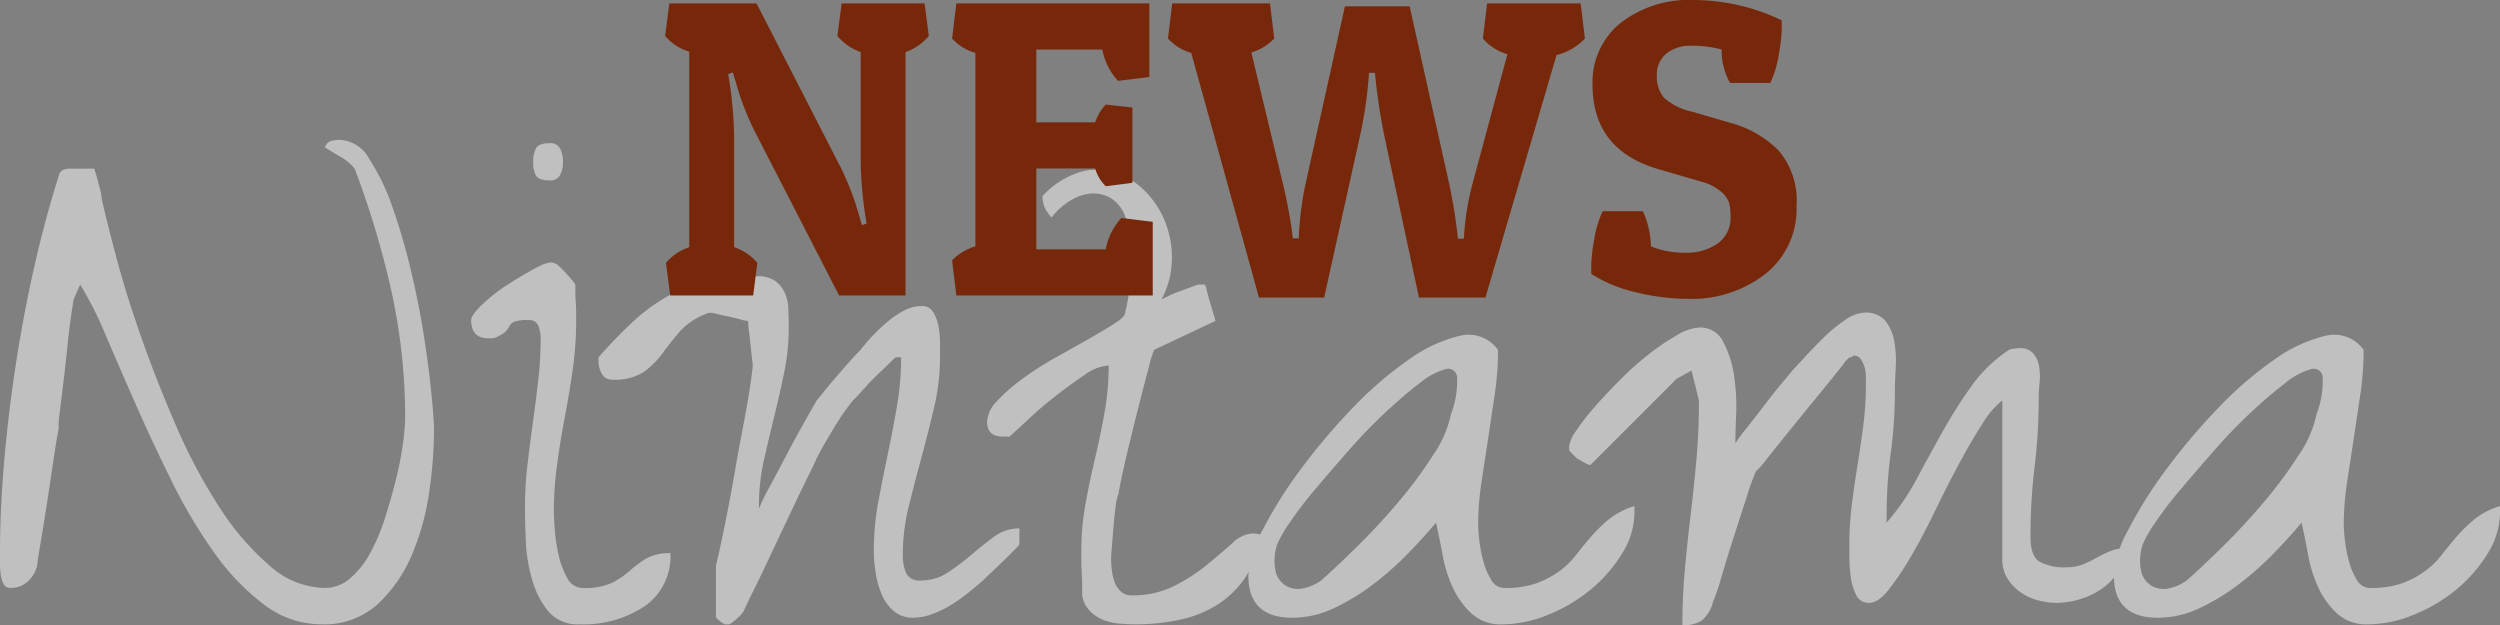
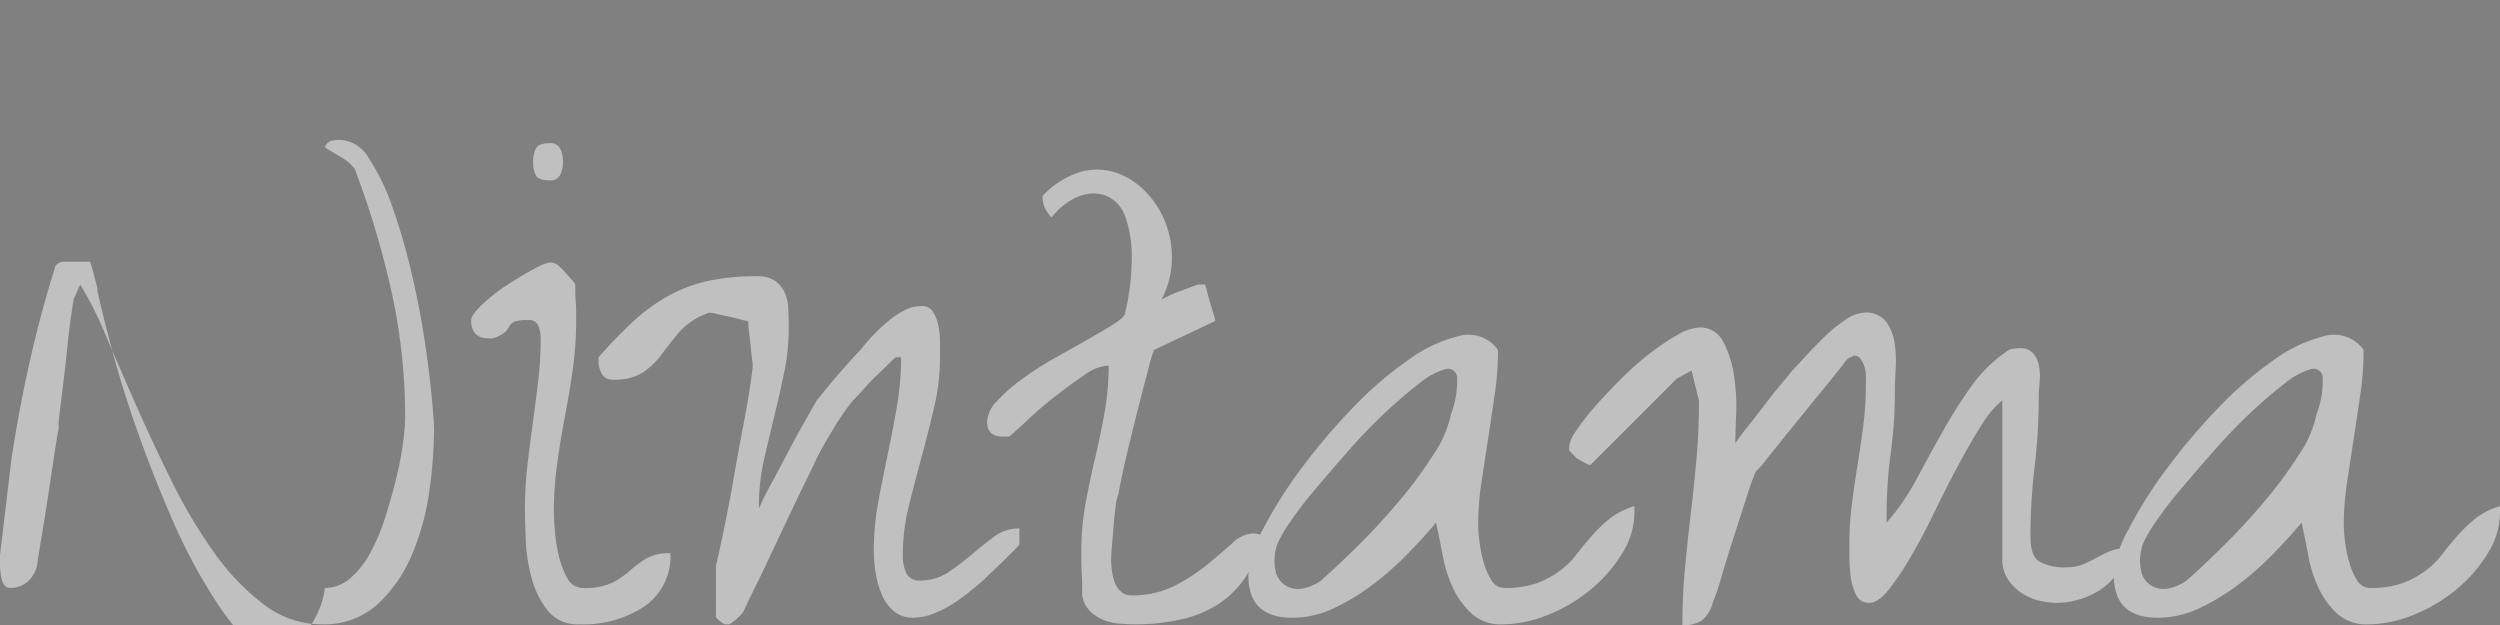
<svg xmlns="http://www.w3.org/2000/svg" width="236.25" height="59.076" viewBox="0 0 236.25 59.076">
  <rect x="0" y="0" width="236.25" height="59.076" fill="#808080" stroke="none" />
  <g id="グループ_3146" data-name="グループ 3146" transform="translate(-566.867 -2492.08)">
-     <path id="パス_1441" data-name="パス 1441" d="M-109.18-30.625l-.2,1.328q-.2,1.328-.391,3.2t-.43,3.789q-.234,1.914-.391,3.242v.7q-.156.7-.43,2.539t-.586,3.906q-.313,2.07-.625,3.906t-.391,2.539a2.917,2.917,0,0,1-.9,1.523,2.337,2.337,0,0,1-1.6.586.7.7,0,0,1-.664-.352,2.614,2.614,0,0,1-.273-.9,7.46,7.46,0,0,1-.078-1.055v-.742q0-4.219.391-8.789t1.094-9.18q.7-4.609,1.719-9.141t2.344-8.75a.759.759,0,0,1,.352-.547,1.237,1.237,0,0,1,.625-.156h2.383l.117.352q.117.352.234.82t.234.9a2.885,2.885,0,0,1,.117.742q.469,2.109,1.406,5.625t2.383,7.617q1.445,4.1,3.281,8.32a51.038,51.038,0,0,0,4.063,7.617,25.211,25.211,0,0,0,4.727,5.508A8.027,8.027,0,0,0-85.43-3.359,3.635,3.635,0,0,0-83.008-4.3a8.5,8.5,0,0,0,1.914-2.461,19.294,19.294,0,0,0,1.406-3.4q.586-1.875,1.016-3.633a29.9,29.9,0,0,0,.625-3.281,19.748,19.748,0,0,0,.2-2.3,55.3,55.3,0,0,0-1.289-11.992,84.224,84.224,0,0,0-3.477-11.6,4.665,4.665,0,0,0-1.406-1.172q-.937-.547-1.406-.859a.927.927,0,0,1,.625-.625,4.39,4.39,0,0,1,.859-.078,3.353,3.353,0,0,1,2.7,1.8,20.429,20.429,0,0,1,2.188,4.531A57.579,57.579,0,0,1-77.3-33.359q.781,3.281,1.25,6.328t.7,5.469q.234,2.422.234,3.281a42.543,42.543,0,0,1-.43,5.664,23.792,23.792,0,0,1-1.6,5.977,13.7,13.7,0,0,1-3.242,4.766A7.482,7.482,0,0,1-85.742.078,8.963,8.963,0,0,1-91.25-1.836a22.368,22.368,0,0,1-4.687-4.922,48.663,48.663,0,0,1-3.984-6.719q-1.836-3.711-3.4-7.266t-2.852-6.562a34.1,34.1,0,0,0-2.383-4.727Zm42.656,19.688a34.406,34.406,0,0,1,.234-4.023q.234-1.992.508-3.984t.508-3.984a35.087,35.087,0,0,0,.234-4.1,3.375,3.375,0,0,0-.2-1.055.9.9,0,0,0-.977-.586,3.558,3.558,0,0,0-1.328.156.91.91,0,0,0-.43.391,2.737,2.737,0,0,1-.391.547,2.947,2.947,0,0,1-1.211.625h-.391q-1.641,0-1.641-1.719,0-.469,1.055-1.484a15.783,15.783,0,0,1,2.461-1.914q1.406-.9,2.656-1.562t1.641-.43a.9.9,0,0,1,.469.273,7.071,7.071,0,0,1,.625.625q.312.352.586.664a2.638,2.638,0,0,1,.352.469v.625q0,.469.039,1.016t.039,1.055v.742a32.281,32.281,0,0,1-.312,4.492q-.312,2.227-.742,4.492t-.742,4.531a33.125,33.125,0,0,0-.312,4.531q0,.391.078,1.563a16.463,16.463,0,0,0,.352,2.422,8.053,8.053,0,0,0,.82,2.227,1.656,1.656,0,0,0,1.484.977,6.086,6.086,0,0,0,2.813-.508A8.676,8.676,0,0,0-56.6-5a11.011,11.011,0,0,1,1.523-1.133,4.384,4.384,0,0,1,2.3-.508,5.747,5.747,0,0,1-2.422,5A10.412,10.412,0,0,1-61.367.078a3.6,3.6,0,0,1-2.969-1.25A8.4,8.4,0,0,1-65.859-4.18a15.343,15.343,0,0,1-.586-3.633Q-66.523-9.687-66.523-10.937Zm.781-32.656a2.658,2.658,0,0,1,.273-1.328q.273-.469,1.289-.469a1.011,1.011,0,0,1,.977.508,2.7,2.7,0,0,1,.273,1.289,2.52,2.52,0,0,1-.273,1.211,1.011,1.011,0,0,1-.977.508q-1.016,0-1.289-.43A2.434,2.434,0,0,1-65.742-43.594ZM-48.477-5.469q.156-.625.469-2.07t.664-3.242q.352-1.8.7-3.828t.7-3.828q.352-1.8.586-3.281t.313-2.187a2.755,2.755,0,0,0,0-.937q-.078-.625-.156-1.406t-.156-1.406a8.289,8.289,0,0,1-.078-.937,3.311,3.311,0,0,1-.781-.156q-.547-.156-1.133-.273t-1.055-.234a3.205,3.205,0,0,0-.7-.117,6.619,6.619,0,0,0-2.773,1.758q-.9,1.055-1.641,2.07a8.039,8.039,0,0,1-1.758,1.758,4.994,4.994,0,0,1-2.969.742,1.08,1.08,0,0,1-1.016-.547,2.474,2.474,0,0,1-.312-1.25v-.312a45.439,45.439,0,0,1,3.242-3.359A17.58,17.58,0,0,1-53.086-30.9a13.847,13.847,0,0,1,3.75-1.445,20.979,20.979,0,0,1,4.688-.469,2.965,2.965,0,0,1,1.758.43,2.827,2.827,0,0,1,.9,1.094,3.97,3.97,0,0,1,.352,1.523q.039.859.039,1.875a20.514,20.514,0,0,1-.43,4.18q-.43,2.07-.937,4.141t-.977,4.141a19.222,19.222,0,0,0-.469,4.258v.313A19.6,19.6,0,0,1-43.4-12.93q.781-1.445,1.641-3.086t1.68-3.086q.82-1.445,1.133-1.992.078-.078.547-.664t1.133-1.367q.664-.781,1.328-1.523t1.133-1.211a15.531,15.531,0,0,1,1.133-1.328,16.952,16.952,0,0,1,1.406-1.328A8.667,8.667,0,0,1-30.7-29.57a3.58,3.58,0,0,1,1.68-.43,1.171,1.171,0,0,1,1.055.547,3.821,3.821,0,0,1,.508,1.328,8.147,8.147,0,0,1,.156,1.6v1.367a20.568,20.568,0,0,1-.547,4.688q-.547,2.344-1.172,4.648t-1.211,4.648a19.263,19.263,0,0,0-.586,4.688,4.223,4.223,0,0,0,.313,1.719,1.37,1.37,0,0,0,1.406.7,4.551,4.551,0,0,0,2.578-.781A23.718,23.718,0,0,0-24.3-6.523q1.055-.9,2.109-1.68A3.9,3.9,0,0,1-19.8-8.984V-7.5q0,.078-.391.469l-.937.938Q-21.68-5.547-22.266-5t-.977.938q-.625.547-1.406,1.172a16.288,16.288,0,0,1-1.6,1.133A10,10,0,0,1-28.008-.9a5.113,5.113,0,0,1-1.8.352,2.762,2.762,0,0,1-1.914-.664,4.315,4.315,0,0,1-1.133-1.641,8.968,8.968,0,0,1-.547-2.07,13.967,13.967,0,0,1-.156-1.953,25.309,25.309,0,0,1,.43-4.648q.43-2.3.9-4.531t.859-4.492a27.08,27.08,0,0,0,.391-4.609h-.469q-.078,0-.547.469t-1.133,1.094q-.664.625-1.289,1.328t-1.094,1.172q-.391.469-.859,1.133t-.937,1.445q-.469.781-.9,1.523t-.742,1.367q-.234.547-.781,1.641t-1.211,2.5q-.664,1.406-1.406,2.969T-43.75-5.547q-.664,1.406-1.211,2.5t-.781,1.641a2.029,2.029,0,0,1-.625.82,4.729,4.729,0,0,1-.7.586l-.156.078h-.391A.225.225,0,0,1-47.773,0a2.389,2.389,0,0,1-.43-.312q-.273-.234-.273-.312Zm34.609,2.813v-.82q0-.586-.039-1.25t-.039-1.25v-.9a24.628,24.628,0,0,1,.391-4.414q.391-2.148.9-4.3t.9-4.336a25.283,25.283,0,0,0,.391-4.453,4.231,4.231,0,0,0-2.227.859q-1.289.859-2.7,1.953t-2.617,2.227q-1.211,1.133-1.836,1.68h-.625q-1.484,0-1.484-1.406a3.045,3.045,0,0,1,.977-1.992,16.74,16.74,0,0,1,2.422-2.109,30.565,30.565,0,0,1,3.125-1.992q1.68-.937,3.125-1.758t2.422-1.445q.977-.625.977-1.016a23.053,23.053,0,0,0,.625-5.469,11.178,11.178,0,0,0-.586-3.516A3.382,3.382,0,0,0-11.172-40.2a3.216,3.216,0,0,0-1.875-.43,4.49,4.49,0,0,0-1.992.7,6.166,6.166,0,0,0-1.719,1.563,3.653,3.653,0,0,1-.7-1.055,2.846,2.846,0,0,1-.156-.977,8.16,8.16,0,0,1,3.555-2.266,5.751,5.751,0,0,1,3.32.039A7.015,7.015,0,0,1-7.93-40.859a8.53,8.53,0,0,1,1.914,2.93,9.167,9.167,0,0,1,.625,3.594,8.3,8.3,0,0,1-.977,3.711l.625-.312a9.158,9.158,0,0,1,1.016-.43q.547-.2,1.055-.391t.742-.273H-2.3q.078,0,.2.508t.313,1.172q.2.664.352,1.172a3.93,3.93,0,0,1,.156.586L-7.07-25.859a11.859,11.859,0,0,0-.508,1.68q-.43,1.6-.977,3.75t-1.094,4.453q-.547,2.3-.781,3.711a4.4,4.4,0,0,0-.273,1.211q-.117.9-.2,1.875T-11.055-7.3q-.078.9-.078,1.211A8.96,8.96,0,0,0-11.055-5a4.813,4.813,0,0,0,.273,1.133,2.2,2.2,0,0,0,.586.859,1.46,1.46,0,0,0,1.016.352,8.717,8.717,0,0,0,4.023-.9A17.016,17.016,0,0,0-2.07-5.547Q-.742-6.641.313-7.578a3.045,3.045,0,0,1,1.914-.937,3.23,3.23,0,0,1,.43.039q.273.039.273.117A8.514,8.514,0,0,1,1.641-4.492,9.148,9.148,0,0,1-.937-1.875,10.67,10.67,0,0,1-4.492-.391,19.43,19.43,0,0,1-8.867.078q-.7,0-1.562-.078a4.918,4.918,0,0,1-1.562-.391A3.662,3.662,0,0,1-13.2-1.25,2.731,2.731,0,0,1-13.867-2.656ZM19.57-9.531q-1.172,1.406-2.7,2.969a28.945,28.945,0,0,1-3.281,2.891A20.615,20.615,0,0,1,9.922-1.445a9.187,9.187,0,0,1-3.945.9q-4.141,0-4.141-3.984A10.349,10.349,0,0,1,3.2-8.867a40.66,40.66,0,0,1,3.555-5.664A58.327,58.327,0,0,1,11.6-20.273a34.952,34.952,0,0,1,5.313-4.609,13.865,13.865,0,0,1,4.883-2.3,3.406,3.406,0,0,1,3.633,1.328,28.75,28.75,0,0,1-.312,4.219q-.313,2.109-.625,4.18t-.625,4.1a27.192,27.192,0,0,0-.312,4.141,13.448,13.448,0,0,0,.117,1.445,12.965,12.965,0,0,0,.391,1.953A6.463,6.463,0,0,0,24.8-4.1a1.423,1.423,0,0,0,1.25.742,8.645,8.645,0,0,0,3.086-.469A8.987,8.987,0,0,0,31.25-4.961a7.884,7.884,0,0,0,1.563-1.523q.664-.859,1.406-1.719A14.349,14.349,0,0,1,35.9-9.844a7.066,7.066,0,0,1,2.422-1.25v.625A7.339,7.339,0,0,1,37.148-6.6,13.607,13.607,0,0,1,34.18-3.2,15.209,15.209,0,0,1,30.156-.82a11.548,11.548,0,0,1-4.336.9A4.079,4.079,0,0,1,22.93-.937a7.829,7.829,0,0,1-1.758-2.422A12.587,12.587,0,0,1,20.2-6.445Q19.883-8.125,19.57-9.531Zm1.406-10.234a8.686,8.686,0,0,0,.586-3.516.846.846,0,0,0-1.133-.742A6.7,6.7,0,0,0,18.008-22.7q-1.484,1.133-3.2,2.734t-3.437,3.555q-1.719,1.953-3.2,3.711A35.8,35.8,0,0,0,5.742-9.531,12,12,0,0,0,4.57-7.5a4.76,4.76,0,0,0-.117,2.734A2.189,2.189,0,0,0,5.547-3.477a2.343,2.343,0,0,0,1.641.117,4.332,4.332,0,0,0,1.523-.7q1.328-1.172,3.359-3.164t3.945-4.258a40.521,40.521,0,0,0,3.32-4.492A10.431,10.431,0,0,0,20.977-19.766Zm23.438-1.328-.7-2.812-1.406.781L34.18-15q-.078.078-.586-.2t-.742-.43l-.43-.43q-.273-.273-.273-.352v-.312a3.313,3.313,0,0,1,.664-1.484,20.892,20.892,0,0,1,1.758-2.266q1.094-1.25,2.461-2.617a28.523,28.523,0,0,1,2.734-2.422,21.922,21.922,0,0,1,2.617-1.758,4.538,4.538,0,0,1,2.109-.7A2.391,2.391,0,0,1,46.719-26.6a9.647,9.647,0,0,1,1.016,3.2,19.3,19.3,0,0,1,.2,3.672q-.078,1.836-.078,2.7A15.316,15.316,0,0,1,48.867-18.4q.781-.977,1.641-2.109t1.641-2.07q.781-.937,1.094-1.328.234-.234,1.055-1.133t1.8-1.875a14.217,14.217,0,0,1,2.07-1.719,3.541,3.541,0,0,1,1.875-.742,2.392,2.392,0,0,1,2.031.82,4.43,4.43,0,0,1,.82,1.992,10.92,10.92,0,0,1,.117,2.461q-.078,1.289-.078,2.148a43.7,43.7,0,0,1-.391,5.859,44.3,44.3,0,0,0-.391,5.938v.625A22.033,22.033,0,0,0,65-13.672q1.211-2.266,2.461-4.492a47.147,47.147,0,0,1,2.7-4.258,13.535,13.535,0,0,1,3.555-3.437,1.617,1.617,0,0,1,.508-.117q.352-.039.508-.039a1.594,1.594,0,0,1,1.289.508,2.493,2.493,0,0,1,.547,1.25,5.941,5.941,0,0,1,.039,1.523q-.078.781-.078,1.328a55.146,55.146,0,0,1-.391,6.6,55.146,55.146,0,0,0-.391,6.6q0,1.8.82,2.344a4.838,4.838,0,0,0,2.617.547A3.974,3.974,0,0,0,80.7-5.586a11.759,11.759,0,0,0,1.289-.625,11.759,11.759,0,0,1,1.289-.625,3.759,3.759,0,0,1,1.445-.273A3.905,3.905,0,0,1,84.1-4.961,5.864,5.864,0,0,1,82.539-3.32,7.2,7.2,0,0,1,80.43-2.3a7.638,7.638,0,0,1-2.187.352,6.948,6.948,0,0,1-1.758-.234,5.21,5.21,0,0,1-1.641-.742,4.54,4.54,0,0,1-1.25-1.289,3.365,3.365,0,0,1-.508-1.875v-15a8.554,8.554,0,0,0-1.914,2.266q-1.055,1.641-2.187,3.75t-2.266,4.453q-1.133,2.344-2.227,4.219a27.705,27.705,0,0,1-2.109,3.164q-1.016,1.289-1.875,1.289a1.306,1.306,0,0,1-1.25-.781,5.317,5.317,0,0,1-.508-1.758,15.452,15.452,0,0,1-.117-1.836V-7.5a30.205,30.205,0,0,1,.234-3.75q.234-1.875.547-3.789t.547-3.789a30.205,30.205,0,0,0,.234-3.75v-.7a3.4,3.4,0,0,0-.117-.9,2.658,2.658,0,0,0-.352-.781.719.719,0,0,0-.625-.352.159.159,0,0,0-.117.039.159.159,0,0,1-.117.039q0,.078-.156.078-.078,0-.312.234a1.676,1.676,0,0,0-.312.391q-.859,1.094-2.266,2.813t-2.734,3.359q-1.328,1.641-2.266,2.813A7.985,7.985,0,0,1,49.8-14.375a21.968,21.968,0,0,0-.82,2.266q-.586,1.8-1.25,3.867T46.523-4.336a19.03,19.03,0,0,1-.781,2.3A3.34,3.34,0,0,1,44.727-.312a3.108,3.108,0,0,1-1.875.469q0-2.656.234-5.234t.547-5.2q.312-2.617.547-5.234t.234-5.352ZM101.367-9.531q-1.172,1.406-2.7,2.969a28.945,28.945,0,0,1-3.281,2.891,20.615,20.615,0,0,1-3.672,2.227,9.187,9.187,0,0,1-3.945.9q-4.141,0-4.141-3.984A10.349,10.349,0,0,1,85-8.867a40.66,40.66,0,0,1,3.555-5.664A58.327,58.327,0,0,1,93.4-20.273a34.952,34.952,0,0,1,5.313-4.609,13.865,13.865,0,0,1,4.883-2.3,3.406,3.406,0,0,1,3.633,1.328,28.75,28.75,0,0,1-.312,4.219q-.313,2.109-.625,4.18t-.625,4.1a27.192,27.192,0,0,0-.312,4.141,13.448,13.448,0,0,0,.117,1.445,12.965,12.965,0,0,0,.391,1.953A6.463,6.463,0,0,0,106.6-4.1a1.423,1.423,0,0,0,1.25.742,8.645,8.645,0,0,0,3.086-.469,8.987,8.987,0,0,0,2.109-1.133,7.884,7.884,0,0,0,1.563-1.523q.664-.859,1.406-1.719a14.349,14.349,0,0,1,1.68-1.641,7.066,7.066,0,0,1,2.422-1.25v.625A7.339,7.339,0,0,1,118.945-6.6a13.607,13.607,0,0,1-2.969,3.4A15.209,15.209,0,0,1,111.953-.82a11.548,11.548,0,0,1-4.336.9,4.079,4.079,0,0,1-2.891-1.016,7.829,7.829,0,0,1-1.758-2.422,12.587,12.587,0,0,1-.977-3.086Q101.68-8.125,101.367-9.531Zm1.406-10.234a8.685,8.685,0,0,0,.586-3.516.846.846,0,0,0-1.133-.742A6.7,6.7,0,0,0,99.8-22.7q-1.484,1.133-3.2,2.734t-3.437,3.555q-1.719,1.953-3.2,3.711a35.8,35.8,0,0,0-2.422,3.164A12,12,0,0,0,86.367-7.5a4.76,4.76,0,0,0-.117,2.734,2.189,2.189,0,0,0,1.094,1.289,2.343,2.343,0,0,0,1.641.117,4.332,4.332,0,0,0,1.523-.7q1.328-1.172,3.359-3.164t3.945-4.258a40.521,40.521,0,0,0,3.32-4.492A10.431,10.431,0,0,0,102.773-19.766Z" transform="translate(683 2551)" fill="#fff" opacity="0.5" />
-     <path id="パス_1442" data-name="パス 1442" d="M-46.76-15.08V-4.56a4.922,4.922,0,0,1,2.2,1.48L-44.96,0H-52.8l-.4-3.08A4.922,4.922,0,0,1-51-4.56V-23.04a4.765,4.765,0,0,1-2.28-1.48l.4-3.08h8.24l7.96,15.52A26,26,0,0,1-34.96-7.6l.28.96.44-.16a37.877,37.877,0,0,1-.56-5.84V-23A5.067,5.067,0,0,1-37-24.52l.4-3.08h7.84l.4,3.08A5.067,5.067,0,0,1-30.56-23V0h-6.28l-8.04-15.64a25.73,25.73,0,0,1-1.72-4.52l-.28-.92-.44.16A37.877,37.877,0,0,1-46.76-15.08ZM-7.2,0H-25.76l-.4-3.32a5.112,5.112,0,0,1,2.2-1.32V-22.92a4.72,4.72,0,0,1-2.2-1.36l.4-3.32H-7.52v6.96l-2.96.36a5.859,5.859,0,0,1-1.48-2.96H-18.2v6.88h5.56a4.688,4.688,0,0,1,1-1.68l2.52.28v7.12l-2.52.32a3.87,3.87,0,0,1-1-1.68H-18.2v7.64h6.56a5.9,5.9,0,0,1,1.48-2.96l2.96.36ZM12.36-14.96,9,.2H2.84l-6.4-23.12a4.72,4.72,0,0,1-2.2-1.36l.4-3.32H3.88l.4,3.32a4.913,4.913,0,0,1-2.16,1.32l2.84,11.8a50.228,50.228,0,0,1,1,5.08l.08.68H6.6a29.857,29.857,0,0,1,.76-5.68l3.6-16.24h6.12l3.6,16.16a49.981,49.981,0,0,1,.88,5.08l.08.72h.56a25.784,25.784,0,0,1,.96-5.72L26.32-22.8A4.78,4.78,0,0,1,24-24.28l.4-3.32h8.84l.4,3.32a5.4,5.4,0,0,1-2.68,1.56L24.24.2H17.96L14.72-14.92q-.56-2.72-.84-5.32l-.08-.8h-.56A39.763,39.763,0,0,1,12.36-14.96Zm34.2-8.28a11.053,11.053,0,0,0-2.84-.36,3.629,3.629,0,0,0-2.38.74,2.542,2.542,0,0,0-.9,2.08,3.037,3.037,0,0,0,.68,2.1,5.756,5.756,0,0,0,2.68,1.32l3.56,1.04a10.078,10.078,0,0,1,4.58,2.62,7.279,7.279,0,0,1,1.7,5.22A7.814,7.814,0,0,1,50.7-2.04,11.29,11.29,0,0,1,43.4.32,20.8,20.8,0,0,1,38.46-.3a13.228,13.228,0,0,1-4.22-1.74v-.92a16.031,16.031,0,0,1,.28-2.32,9.71,9.71,0,0,1,.8-2.68h3.8a8.353,8.353,0,0,1,.76,3.32,8.222,8.222,0,0,0,3.26.6,5.041,5.041,0,0,0,3.06-.88,2.936,2.936,0,0,0,1.2-2.52,5.524,5.524,0,0,0-.12-1.26,2.34,2.34,0,0,0-.74-1.08,4.553,4.553,0,0,0-1.78-.94l-4.12-1.2q-6.28-1.8-6.28-8A7.164,7.164,0,0,1,37-25.74a10.485,10.485,0,0,1,6.9-2.18A19.394,19.394,0,0,1,52.24-26v.92a16.031,16.031,0,0,1-.28,2.32,9.711,9.711,0,0,1-.8,2.68h-3.8A6.215,6.215,0,0,1,46.56-23.24Z" transform="translate(683 2520)" fill="#77280b" />
+     <path id="パス_1441" data-name="パス 1441" d="M-109.18-30.625l-.2,1.328q-.2,1.328-.391,3.2t-.43,3.789q-.234,1.914-.391,3.242v.7q-.156.7-.43,2.539t-.586,3.906q-.313,2.07-.625,3.906t-.391,2.539a2.917,2.917,0,0,1-.9,1.523,2.337,2.337,0,0,1-1.6.586.7.7,0,0,1-.664-.352,2.614,2.614,0,0,1-.273-.9,7.46,7.46,0,0,1-.078-1.055v-.742t1.094-9.18q.7-4.609,1.719-9.141t2.344-8.75a.759.759,0,0,1,.352-.547,1.237,1.237,0,0,1,.625-.156h2.383l.117.352q.117.352.234.82t.234.9a2.885,2.885,0,0,1,.117.742q.469,2.109,1.406,5.625t2.383,7.617q1.445,4.1,3.281,8.32a51.038,51.038,0,0,0,4.063,7.617,25.211,25.211,0,0,0,4.727,5.508A8.027,8.027,0,0,0-85.43-3.359,3.635,3.635,0,0,0-83.008-4.3a8.5,8.5,0,0,0,1.914-2.461,19.294,19.294,0,0,0,1.406-3.4q.586-1.875,1.016-3.633a29.9,29.9,0,0,0,.625-3.281,19.748,19.748,0,0,0,.2-2.3,55.3,55.3,0,0,0-1.289-11.992,84.224,84.224,0,0,0-3.477-11.6,4.665,4.665,0,0,0-1.406-1.172q-.937-.547-1.406-.859a.927.927,0,0,1,.625-.625,4.39,4.39,0,0,1,.859-.078,3.353,3.353,0,0,1,2.7,1.8,20.429,20.429,0,0,1,2.188,4.531A57.579,57.579,0,0,1-77.3-33.359q.781,3.281,1.25,6.328t.7,5.469q.234,2.422.234,3.281a42.543,42.543,0,0,1-.43,5.664,23.792,23.792,0,0,1-1.6,5.977,13.7,13.7,0,0,1-3.242,4.766A7.482,7.482,0,0,1-85.742.078,8.963,8.963,0,0,1-91.25-1.836a22.368,22.368,0,0,1-4.687-4.922,48.663,48.663,0,0,1-3.984-6.719q-1.836-3.711-3.4-7.266t-2.852-6.562a34.1,34.1,0,0,0-2.383-4.727Zm42.656,19.688a34.406,34.406,0,0,1,.234-4.023q.234-1.992.508-3.984t.508-3.984a35.087,35.087,0,0,0,.234-4.1,3.375,3.375,0,0,0-.2-1.055.9.9,0,0,0-.977-.586,3.558,3.558,0,0,0-1.328.156.91.91,0,0,0-.43.391,2.737,2.737,0,0,1-.391.547,2.947,2.947,0,0,1-1.211.625h-.391q-1.641,0-1.641-1.719,0-.469,1.055-1.484a15.783,15.783,0,0,1,2.461-1.914q1.406-.9,2.656-1.562t1.641-.43a.9.9,0,0,1,.469.273,7.071,7.071,0,0,1,.625.625q.312.352.586.664a2.638,2.638,0,0,1,.352.469v.625q0,.469.039,1.016t.039,1.055v.742a32.281,32.281,0,0,1-.312,4.492q-.312,2.227-.742,4.492t-.742,4.531a33.125,33.125,0,0,0-.312,4.531q0,.391.078,1.563a16.463,16.463,0,0,0,.352,2.422,8.053,8.053,0,0,0,.82,2.227,1.656,1.656,0,0,0,1.484.977,6.086,6.086,0,0,0,2.813-.508A8.676,8.676,0,0,0-56.6-5a11.011,11.011,0,0,1,1.523-1.133,4.384,4.384,0,0,1,2.3-.508,5.747,5.747,0,0,1-2.422,5A10.412,10.412,0,0,1-61.367.078a3.6,3.6,0,0,1-2.969-1.25A8.4,8.4,0,0,1-65.859-4.18a15.343,15.343,0,0,1-.586-3.633Q-66.523-9.687-66.523-10.937Zm.781-32.656a2.658,2.658,0,0,1,.273-1.328q.273-.469,1.289-.469a1.011,1.011,0,0,1,.977.508,2.7,2.7,0,0,1,.273,1.289,2.52,2.52,0,0,1-.273,1.211,1.011,1.011,0,0,1-.977.508q-1.016,0-1.289-.43A2.434,2.434,0,0,1-65.742-43.594ZM-48.477-5.469q.156-.625.469-2.07t.664-3.242q.352-1.8.7-3.828t.7-3.828q.352-1.8.586-3.281t.313-2.187a2.755,2.755,0,0,0,0-.937q-.078-.625-.156-1.406t-.156-1.406a8.289,8.289,0,0,1-.078-.937,3.311,3.311,0,0,1-.781-.156q-.547-.156-1.133-.273t-1.055-.234a3.205,3.205,0,0,0-.7-.117,6.619,6.619,0,0,0-2.773,1.758q-.9,1.055-1.641,2.07a8.039,8.039,0,0,1-1.758,1.758,4.994,4.994,0,0,1-2.969.742,1.08,1.08,0,0,1-1.016-.547,2.474,2.474,0,0,1-.312-1.25v-.312a45.439,45.439,0,0,1,3.242-3.359A17.58,17.58,0,0,1-53.086-30.9a13.847,13.847,0,0,1,3.75-1.445,20.979,20.979,0,0,1,4.688-.469,2.965,2.965,0,0,1,1.758.43,2.827,2.827,0,0,1,.9,1.094,3.97,3.97,0,0,1,.352,1.523q.039.859.039,1.875a20.514,20.514,0,0,1-.43,4.18q-.43,2.07-.937,4.141t-.977,4.141a19.222,19.222,0,0,0-.469,4.258v.313A19.6,19.6,0,0,1-43.4-12.93q.781-1.445,1.641-3.086t1.68-3.086q.82-1.445,1.133-1.992.078-.078.547-.664t1.133-1.367q.664-.781,1.328-1.523t1.133-1.211a15.531,15.531,0,0,1,1.133-1.328,16.952,16.952,0,0,1,1.406-1.328A8.667,8.667,0,0,1-30.7-29.57a3.58,3.58,0,0,1,1.68-.43,1.171,1.171,0,0,1,1.055.547,3.821,3.821,0,0,1,.508,1.328,8.147,8.147,0,0,1,.156,1.6v1.367a20.568,20.568,0,0,1-.547,4.688q-.547,2.344-1.172,4.648t-1.211,4.648a19.263,19.263,0,0,0-.586,4.688,4.223,4.223,0,0,0,.313,1.719,1.37,1.37,0,0,0,1.406.7,4.551,4.551,0,0,0,2.578-.781A23.718,23.718,0,0,0-24.3-6.523q1.055-.9,2.109-1.68A3.9,3.9,0,0,1-19.8-8.984V-7.5q0,.078-.391.469l-.937.938Q-21.68-5.547-22.266-5t-.977.938q-.625.547-1.406,1.172a16.288,16.288,0,0,1-1.6,1.133A10,10,0,0,1-28.008-.9a5.113,5.113,0,0,1-1.8.352,2.762,2.762,0,0,1-1.914-.664,4.315,4.315,0,0,1-1.133-1.641,8.968,8.968,0,0,1-.547-2.07,13.967,13.967,0,0,1-.156-1.953,25.309,25.309,0,0,1,.43-4.648q.43-2.3.9-4.531t.859-4.492a27.08,27.08,0,0,0,.391-4.609h-.469q-.078,0-.547.469t-1.133,1.094q-.664.625-1.289,1.328t-1.094,1.172q-.391.469-.859,1.133t-.937,1.445q-.469.781-.9,1.523t-.742,1.367q-.234.547-.781,1.641t-1.211,2.5q-.664,1.406-1.406,2.969T-43.75-5.547q-.664,1.406-1.211,2.5t-.781,1.641a2.029,2.029,0,0,1-.625.82,4.729,4.729,0,0,1-.7.586l-.156.078h-.391A.225.225,0,0,1-47.773,0a2.389,2.389,0,0,1-.43-.312q-.273-.234-.273-.312Zm34.609,2.813v-.82q0-.586-.039-1.25t-.039-1.25v-.9a24.628,24.628,0,0,1,.391-4.414q.391-2.148.9-4.3t.9-4.336a25.283,25.283,0,0,0,.391-4.453,4.231,4.231,0,0,0-2.227.859q-1.289.859-2.7,1.953t-2.617,2.227q-1.211,1.133-1.836,1.68h-.625q-1.484,0-1.484-1.406a3.045,3.045,0,0,1,.977-1.992,16.74,16.74,0,0,1,2.422-2.109,30.565,30.565,0,0,1,3.125-1.992q1.68-.937,3.125-1.758t2.422-1.445q.977-.625.977-1.016a23.053,23.053,0,0,0,.625-5.469,11.178,11.178,0,0,0-.586-3.516A3.382,3.382,0,0,0-11.172-40.2a3.216,3.216,0,0,0-1.875-.43,4.49,4.49,0,0,0-1.992.7,6.166,6.166,0,0,0-1.719,1.563,3.653,3.653,0,0,1-.7-1.055,2.846,2.846,0,0,1-.156-.977,8.16,8.16,0,0,1,3.555-2.266,5.751,5.751,0,0,1,3.32.039A7.015,7.015,0,0,1-7.93-40.859a8.53,8.53,0,0,1,1.914,2.93,9.167,9.167,0,0,1,.625,3.594,8.3,8.3,0,0,1-.977,3.711l.625-.312a9.158,9.158,0,0,1,1.016-.43q.547-.2,1.055-.391t.742-.273H-2.3q.078,0,.2.508t.313,1.172q.2.664.352,1.172a3.93,3.93,0,0,1,.156.586L-7.07-25.859a11.859,11.859,0,0,0-.508,1.68q-.43,1.6-.977,3.75t-1.094,4.453q-.547,2.3-.781,3.711a4.4,4.4,0,0,0-.273,1.211q-.117.9-.2,1.875T-11.055-7.3q-.078.9-.078,1.211A8.96,8.96,0,0,0-11.055-5a4.813,4.813,0,0,0,.273,1.133,2.2,2.2,0,0,0,.586.859,1.46,1.46,0,0,0,1.016.352,8.717,8.717,0,0,0,4.023-.9A17.016,17.016,0,0,0-2.07-5.547Q-.742-6.641.313-7.578a3.045,3.045,0,0,1,1.914-.937,3.23,3.23,0,0,1,.43.039q.273.039.273.117A8.514,8.514,0,0,1,1.641-4.492,9.148,9.148,0,0,1-.937-1.875,10.67,10.67,0,0,1-4.492-.391,19.43,19.43,0,0,1-8.867.078q-.7,0-1.562-.078a4.918,4.918,0,0,1-1.562-.391A3.662,3.662,0,0,1-13.2-1.25,2.731,2.731,0,0,1-13.867-2.656ZM19.57-9.531q-1.172,1.406-2.7,2.969a28.945,28.945,0,0,1-3.281,2.891A20.615,20.615,0,0,1,9.922-1.445a9.187,9.187,0,0,1-3.945.9q-4.141,0-4.141-3.984A10.349,10.349,0,0,1,3.2-8.867a40.66,40.66,0,0,1,3.555-5.664A58.327,58.327,0,0,1,11.6-20.273a34.952,34.952,0,0,1,5.313-4.609,13.865,13.865,0,0,1,4.883-2.3,3.406,3.406,0,0,1,3.633,1.328,28.75,28.75,0,0,1-.312,4.219q-.313,2.109-.625,4.18t-.625,4.1a27.192,27.192,0,0,0-.312,4.141,13.448,13.448,0,0,0,.117,1.445,12.965,12.965,0,0,0,.391,1.953A6.463,6.463,0,0,0,24.8-4.1a1.423,1.423,0,0,0,1.25.742,8.645,8.645,0,0,0,3.086-.469A8.987,8.987,0,0,0,31.25-4.961a7.884,7.884,0,0,0,1.563-1.523q.664-.859,1.406-1.719A14.349,14.349,0,0,1,35.9-9.844a7.066,7.066,0,0,1,2.422-1.25v.625A7.339,7.339,0,0,1,37.148-6.6,13.607,13.607,0,0,1,34.18-3.2,15.209,15.209,0,0,1,30.156-.82a11.548,11.548,0,0,1-4.336.9A4.079,4.079,0,0,1,22.93-.937a7.829,7.829,0,0,1-1.758-2.422A12.587,12.587,0,0,1,20.2-6.445Q19.883-8.125,19.57-9.531Zm1.406-10.234a8.686,8.686,0,0,0,.586-3.516.846.846,0,0,0-1.133-.742A6.7,6.7,0,0,0,18.008-22.7q-1.484,1.133-3.2,2.734t-3.437,3.555q-1.719,1.953-3.2,3.711A35.8,35.8,0,0,0,5.742-9.531,12,12,0,0,0,4.57-7.5a4.76,4.76,0,0,0-.117,2.734A2.189,2.189,0,0,0,5.547-3.477a2.343,2.343,0,0,0,1.641.117,4.332,4.332,0,0,0,1.523-.7q1.328-1.172,3.359-3.164t3.945-4.258a40.521,40.521,0,0,0,3.32-4.492A10.431,10.431,0,0,0,20.977-19.766Zm23.438-1.328-.7-2.812-1.406.781L34.18-15q-.078.078-.586-.2t-.742-.43l-.43-.43q-.273-.273-.273-.352v-.312a3.313,3.313,0,0,1,.664-1.484,20.892,20.892,0,0,1,1.758-2.266q1.094-1.25,2.461-2.617a28.523,28.523,0,0,1,2.734-2.422,21.922,21.922,0,0,1,2.617-1.758,4.538,4.538,0,0,1,2.109-.7A2.391,2.391,0,0,1,46.719-26.6a9.647,9.647,0,0,1,1.016,3.2,19.3,19.3,0,0,1,.2,3.672q-.078,1.836-.078,2.7A15.316,15.316,0,0,1,48.867-18.4q.781-.977,1.641-2.109t1.641-2.07q.781-.937,1.094-1.328.234-.234,1.055-1.133t1.8-1.875a14.217,14.217,0,0,1,2.07-1.719,3.541,3.541,0,0,1,1.875-.742,2.392,2.392,0,0,1,2.031.82,4.43,4.43,0,0,1,.82,1.992,10.92,10.92,0,0,1,.117,2.461q-.078,1.289-.078,2.148a43.7,43.7,0,0,1-.391,5.859,44.3,44.3,0,0,0-.391,5.938v.625A22.033,22.033,0,0,0,65-13.672q1.211-2.266,2.461-4.492a47.147,47.147,0,0,1,2.7-4.258,13.535,13.535,0,0,1,3.555-3.437,1.617,1.617,0,0,1,.508-.117q.352-.039.508-.039a1.594,1.594,0,0,1,1.289.508,2.493,2.493,0,0,1,.547,1.25,5.941,5.941,0,0,1,.039,1.523q-.078.781-.078,1.328a55.146,55.146,0,0,1-.391,6.6,55.146,55.146,0,0,0-.391,6.6q0,1.8.82,2.344a4.838,4.838,0,0,0,2.617.547A3.974,3.974,0,0,0,80.7-5.586a11.759,11.759,0,0,0,1.289-.625,11.759,11.759,0,0,1,1.289-.625,3.759,3.759,0,0,1,1.445-.273A3.905,3.905,0,0,1,84.1-4.961,5.864,5.864,0,0,1,82.539-3.32,7.2,7.2,0,0,1,80.43-2.3a7.638,7.638,0,0,1-2.187.352,6.948,6.948,0,0,1-1.758-.234,5.21,5.21,0,0,1-1.641-.742,4.54,4.54,0,0,1-1.25-1.289,3.365,3.365,0,0,1-.508-1.875v-15a8.554,8.554,0,0,0-1.914,2.266q-1.055,1.641-2.187,3.75t-2.266,4.453q-1.133,2.344-2.227,4.219a27.705,27.705,0,0,1-2.109,3.164q-1.016,1.289-1.875,1.289a1.306,1.306,0,0,1-1.25-.781,5.317,5.317,0,0,1-.508-1.758,15.452,15.452,0,0,1-.117-1.836V-7.5a30.205,30.205,0,0,1,.234-3.75q.234-1.875.547-3.789t.547-3.789a30.205,30.205,0,0,0,.234-3.75v-.7a3.4,3.4,0,0,0-.117-.9,2.658,2.658,0,0,0-.352-.781.719.719,0,0,0-.625-.352.159.159,0,0,0-.117.039.159.159,0,0,1-.117.039q0,.078-.156.078-.078,0-.312.234a1.676,1.676,0,0,0-.312.391q-.859,1.094-2.266,2.813t-2.734,3.359q-1.328,1.641-2.266,2.813A7.985,7.985,0,0,1,49.8-14.375a21.968,21.968,0,0,0-.82,2.266q-.586,1.8-1.25,3.867T46.523-4.336a19.03,19.03,0,0,1-.781,2.3A3.34,3.34,0,0,1,44.727-.312a3.108,3.108,0,0,1-1.875.469q0-2.656.234-5.234t.547-5.2q.312-2.617.547-5.234t.234-5.352ZM101.367-9.531q-1.172,1.406-2.7,2.969a28.945,28.945,0,0,1-3.281,2.891,20.615,20.615,0,0,1-3.672,2.227,9.187,9.187,0,0,1-3.945.9q-4.141,0-4.141-3.984A10.349,10.349,0,0,1,85-8.867a40.66,40.66,0,0,1,3.555-5.664A58.327,58.327,0,0,1,93.4-20.273a34.952,34.952,0,0,1,5.313-4.609,13.865,13.865,0,0,1,4.883-2.3,3.406,3.406,0,0,1,3.633,1.328,28.75,28.75,0,0,1-.312,4.219q-.313,2.109-.625,4.18t-.625,4.1a27.192,27.192,0,0,0-.312,4.141,13.448,13.448,0,0,0,.117,1.445,12.965,12.965,0,0,0,.391,1.953A6.463,6.463,0,0,0,106.6-4.1a1.423,1.423,0,0,0,1.25.742,8.645,8.645,0,0,0,3.086-.469,8.987,8.987,0,0,0,2.109-1.133,7.884,7.884,0,0,0,1.563-1.523q.664-.859,1.406-1.719a14.349,14.349,0,0,1,1.68-1.641,7.066,7.066,0,0,1,2.422-1.25v.625A7.339,7.339,0,0,1,118.945-6.6a13.607,13.607,0,0,1-2.969,3.4A15.209,15.209,0,0,1,111.953-.82a11.548,11.548,0,0,1-4.336.9,4.079,4.079,0,0,1-2.891-1.016,7.829,7.829,0,0,1-1.758-2.422,12.587,12.587,0,0,1-.977-3.086Q101.68-8.125,101.367-9.531Zm1.406-10.234a8.685,8.685,0,0,0,.586-3.516.846.846,0,0,0-1.133-.742A6.7,6.7,0,0,0,99.8-22.7q-1.484,1.133-3.2,2.734t-3.437,3.555q-1.719,1.953-3.2,3.711a35.8,35.8,0,0,0-2.422,3.164A12,12,0,0,0,86.367-7.5a4.76,4.76,0,0,0-.117,2.734,2.189,2.189,0,0,0,1.094,1.289,2.343,2.343,0,0,0,1.641.117,4.332,4.332,0,0,0,1.523-.7q1.328-1.172,3.359-3.164t3.945-4.258a40.521,40.521,0,0,0,3.32-4.492A10.431,10.431,0,0,0,102.773-19.766Z" transform="translate(683 2551)" fill="#fff" opacity="0.5" />
  </g>
</svg>